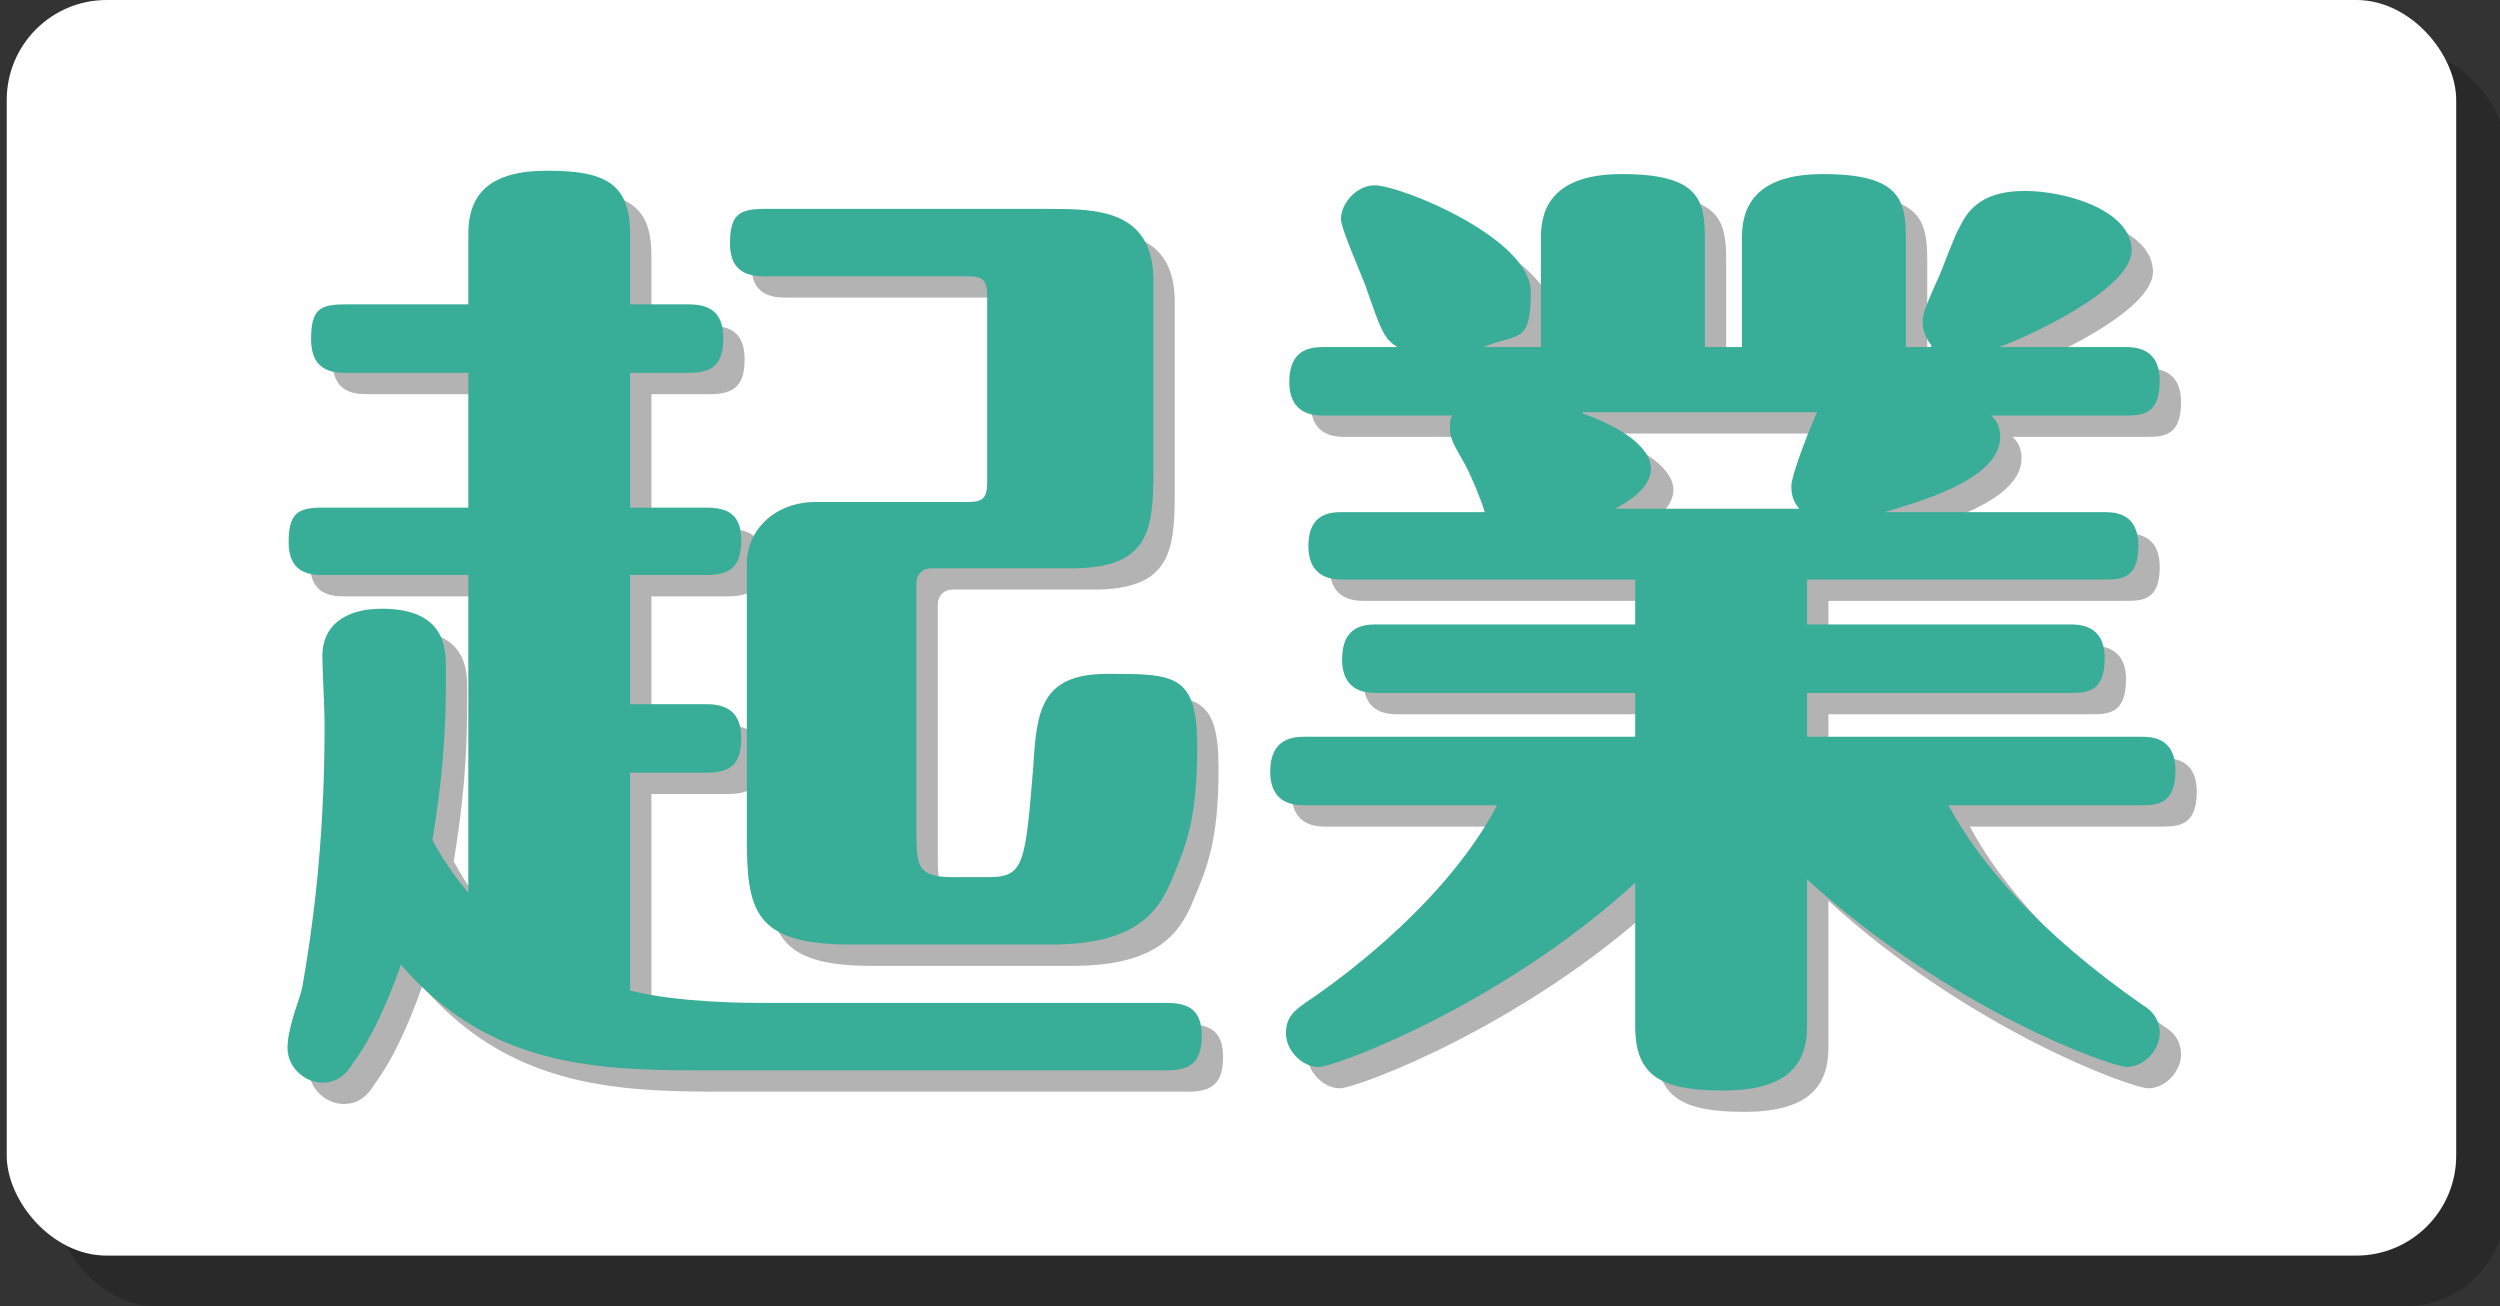
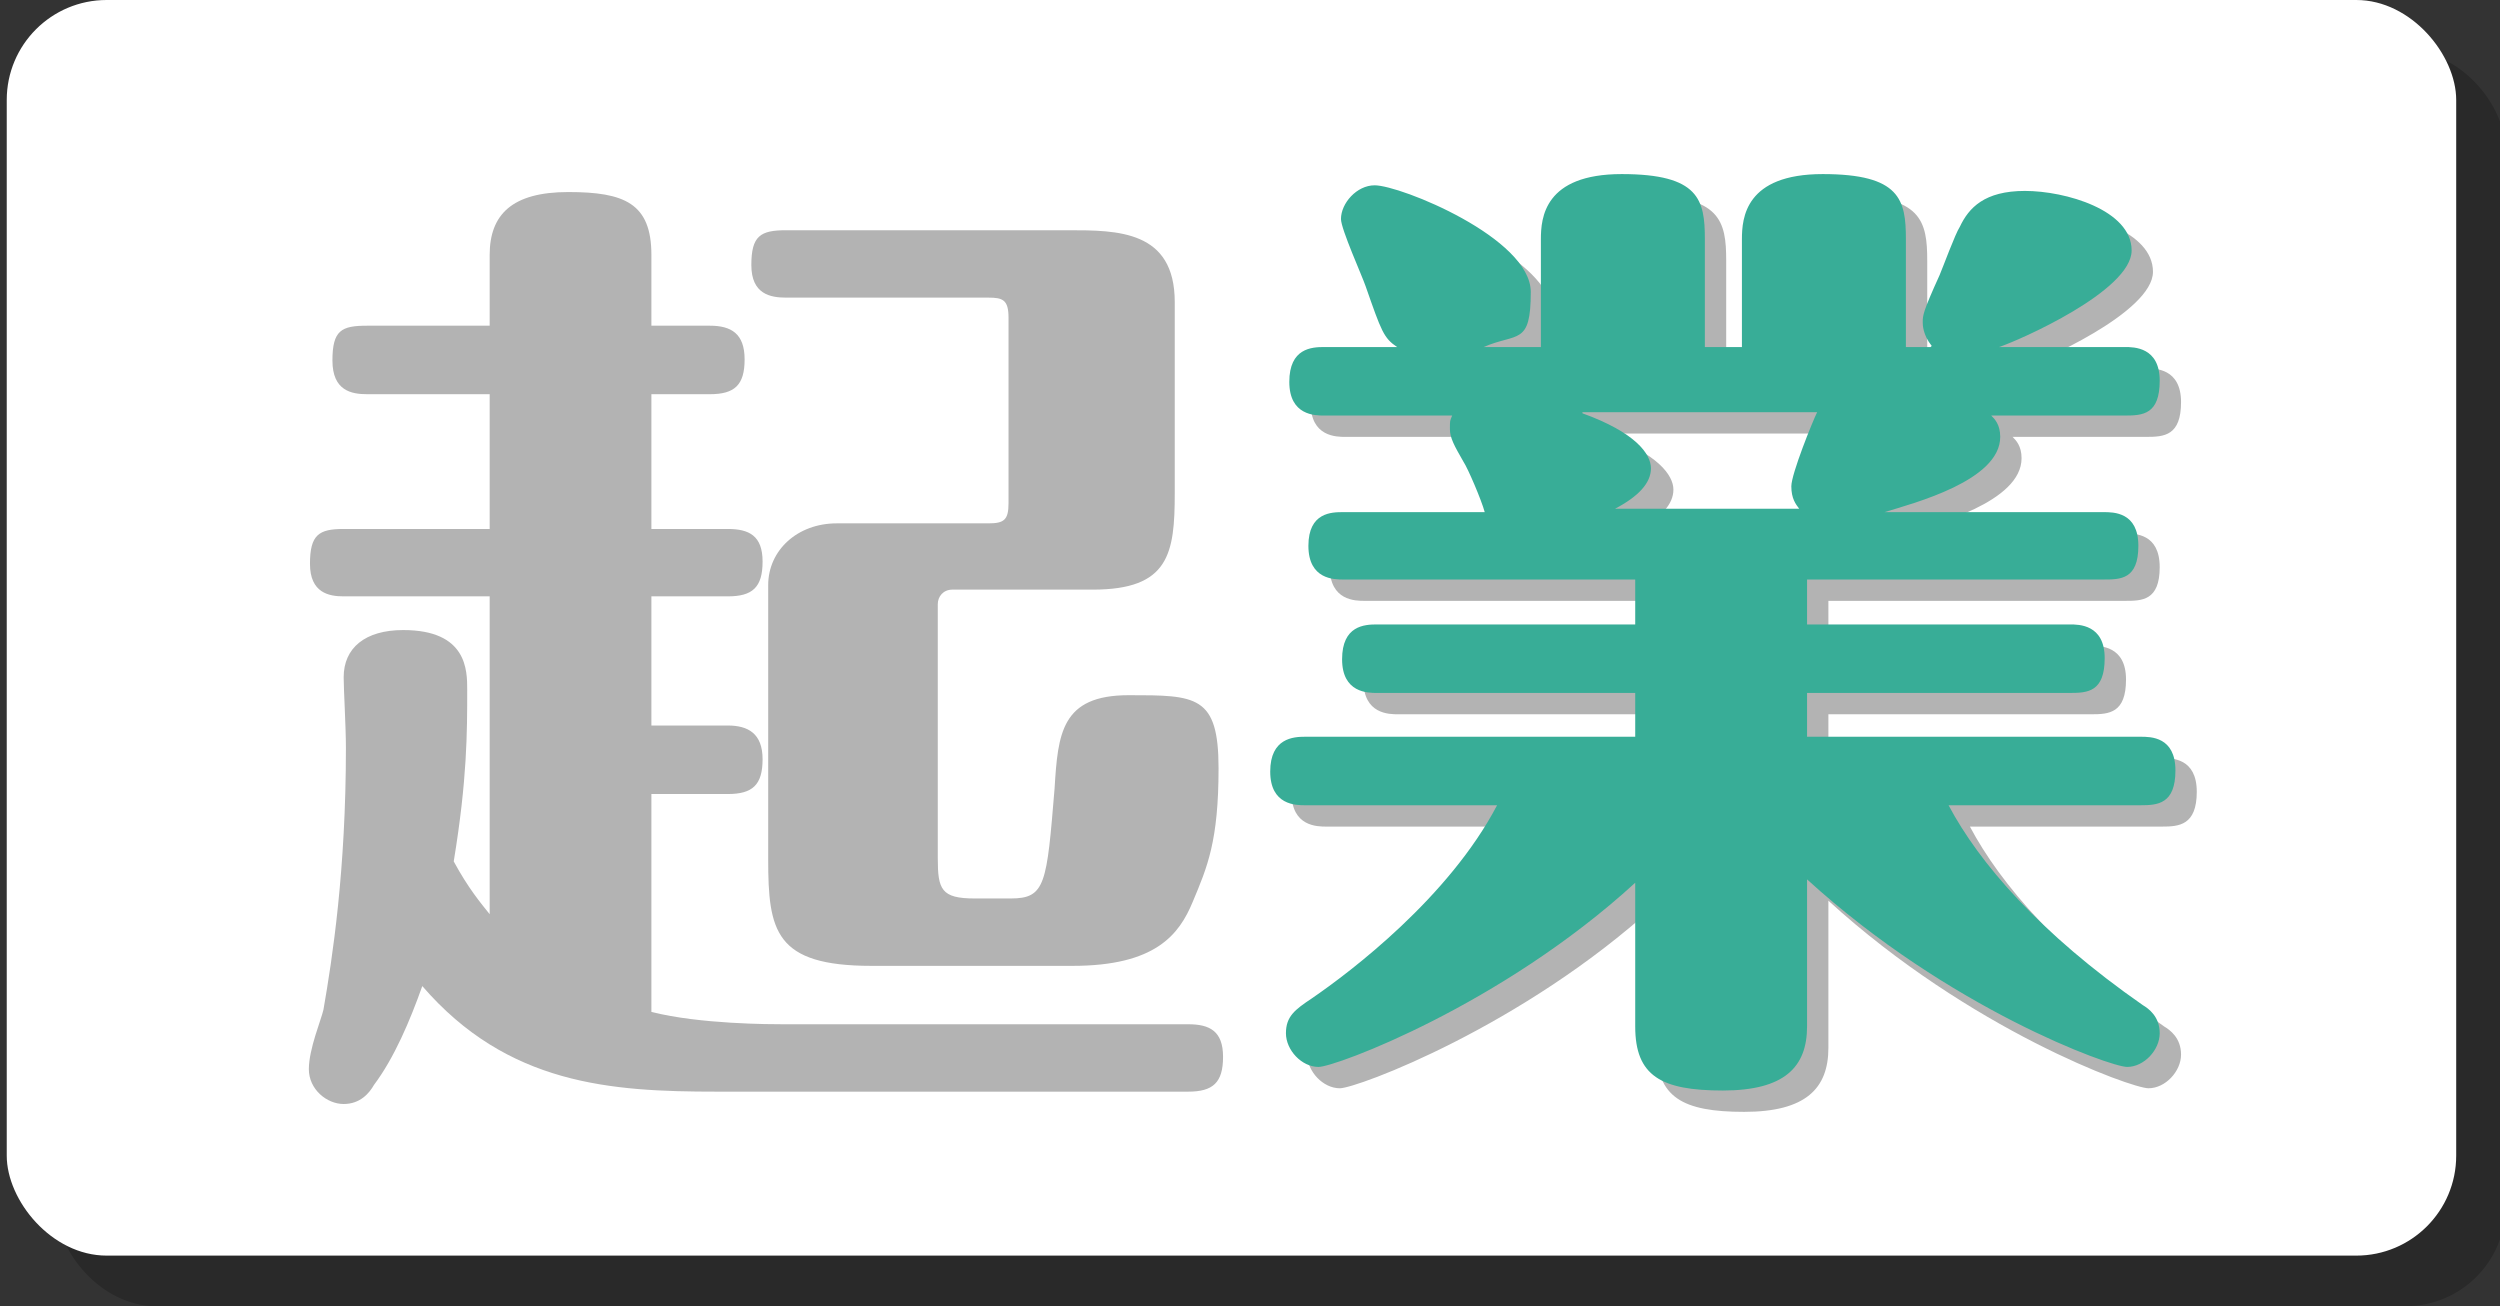
<svg xmlns="http://www.w3.org/2000/svg" version="1.1" viewBox="0 0 222.6 116.3">
  <rect x="0" y="0" width="222.6" height="116.3" fill="#333333" stroke="none" />
  <defs>
    <style>
      .cls-1 {
        opacity: .3;
      }

      .cls-1, .cls-2 {
        mix-blend-mode: multiply;
      }

      .cls-2 {
        opacity: .2;
      }

      .cls-3 {
        isolation: isolate;
      }

      .cls-4 {
        fill: #38ad97;
      }

      .cls-5 {
        fill: #fff;
      }
    </style>
  </defs>
  <g class="cls-3">
    <g id="_レイヤー_1" data-name="レイヤー_1">
      <g class="cls-2">
        <rect x="5" y="4.5" width="218.1" height="111.8" rx="8.9" ry="8.9" />
-         <path d="M48,57.6h-13c-1.3,0-3-.3-3-2.9s.8-3.1,3-3.1h13v-12h-10.9c-1.4,0-3.1-.3-3.1-3s.8-3.1,3.1-3.1h10.9v-6.3c0-3.6,2-5.6,7-5.6s7.4,1,7.4,5.6v6.3h5.2c1.9,0,3.1.7,3.1,3s-.9,3.1-3.1,3.1h-5.2v12h6.8c1.9,0,3.1.6,3.1,2.9s-.9,3.1-3.1,3.1h-6.8v11.5h6.8c1.8,0,3.1.7,3.1,3s-.9,3.1-3.1,3.1h-6.8v19.4c4.3,1.1,10.7,1.1,11.7,1.1h36.1c1.9,0,3.1.6,3.1,2.9s-.9,3.1-3.1,3.1h-42c-9.4,0-18.6-.6-26.2-9.4-1.1,3.1-2.5,6.4-4.3,8.8-.4.7-1.2,1.7-2.7,1.7s-3.1-1.3-3.1-3.1,1.1-4.4,1.3-5.3c.8-4.6,2-12.4,2-23.3,0-1.9-.2-5.2-.2-6.3,0-2.6,1.9-4.2,5.3-4.2,5.7,0,5.7,3.6,5.7,5.3,0,3.8,0,8-1.2,15.3,1.3,2.4,2.4,3.7,3.2,4.7v-28.3ZM94.5,84.4c3.1,0,3.2-1.3,3.9-9.8.3-4.9.6-8.3,6.6-8.3s8,0,8,6.5-1,8.8-2.3,11.9c-1.2,2.9-3.3,5.7-10.7,5.7h-17.9c-8.6,0-9.2-3.1-9.2-9.5v-24.4c0-3.1,2.6-5.5,6.1-5.5h13.5c1.4,0,1.8-.3,1.8-1.8v-16.5c0-1.6-.5-1.8-1.8-1.8h-18c-1.4,0-3.1-.3-3.1-2.9s.8-3.1,3.1-3.1h25.1c4.4,0,9.5,0,9.5,6.4v17c0,5.4-.5,8.6-7.3,8.6h-12.5c-.8,0-1.3.6-1.3,1.3v22.6c0,2.8.3,3.6,3.3,3.6h3.1Z" />
        <path d="M178.3,37.1c-.8-1-.8-1.9-.8-2.1,0-.6,0-.9,1.5-4.2.3-.7,1.4-3.7,1.8-4.3.8-1.7,2.2-3.2,5.8-3.2s9.5,1.7,9.5,5.3-10,8-11.8,8.6h11.2c.8,0,3.1,0,3.1,3s-1.5,3.1-3.1,3.1h-11.9c.3.3.8.8.8,1.9,0,3.9-7.7,5.9-10.3,6.7h19.5c.9,0,3.1,0,3.1,3s-1.6,3-3.1,3h-26.4v4h23.4c.8,0,3.1,0,3.1,3s-1.5,3.1-3.1,3.1h-23.4v3.9h29.7c.9,0,3.1,0,3.1,3s-1.6,3.1-3.1,3.1h-17.1c2.7,5.1,8.1,11.4,17.3,17.8.5.3,1.5,1,1.5,2.5s-1.4,3-2.9,3-15.9-5.2-28.5-16.7v13.1c0,3.6-2,5.7-7.5,5.7s-7.8-1.3-7.8-5.7v-12.8c-11.9,10.9-26.7,16.4-28.2,16.4s-2.9-1.5-2.9-3,.8-2.1,2.3-3.1c3.5-2.4,12.2-9,16.5-17.2h-17.1c-.8,0-3.1,0-3.1-3s2.1-3.1,3.1-3.1h29.4v-3.9h-23c-.8,0-3.1,0-3.1-3s2-3.1,3.1-3.1h23v-4h-26c-.8,0-3.1,0-3.1-3s2.1-3,3.1-3h12.6c-.3-1.1-1.5-3.9-1.9-4.5-.8-1.4-1.2-2.1-1.2-2.9s0-.7.2-1.2h-11.4c-.8,0-3.1,0-3.1-3s2-3.1,3.1-3.1h6.5c-1.2-.8-1.4-1.4-2.8-5.4-.3-.9-2.2-5.1-2.2-6,0-1.4,1.4-3,3-3,2.3,0,13.9,4.7,13.9,9.5s-1.2,3.6-4.2,4.9h5.1v-9.6c0-1.9.3-5.8,7.2-5.8s7.4,2.3,7.4,5.8v9.6h3.3v-9.6c0-1.9.3-5.8,7.2-5.8s7.4,2.3,7.4,5.8v9.6h2.2ZM147.3,43.1c4.7,1.7,6.1,3.6,6.1,4.9s-1.1,2.5-3.2,3.6h16.4c-.3-.4-.7-.9-.7-2s1.9-5.8,2.3-6.6h-20.9Z" />
        <path d="M46.1,55.6h-13c-1.3,0-3-.3-3-2.9s.8-3.1,3-3.1h13v-12h-10.9c-1.4,0-3.1-.3-3.1-3s.8-3.1,3.1-3.1h10.9v-6.3c0-3.6,2-5.6,7-5.6s7.4,1,7.4,5.6v6.3h5.2c1.9,0,3.1.7,3.1,3s-.9,3.1-3.1,3.1h-5.2v12h6.8c1.9,0,3.1.6,3.1,2.9s-.9,3.1-3.1,3.1h-6.8v11.5h6.8c1.8,0,3.1.7,3.1,3s-.9,3.1-3.1,3.1h-6.8v19.4c4.3,1.1,10.7,1.1,11.7,1.1h36.1c1.9,0,3.1.6,3.1,2.9s-.9,3.1-3.1,3.1h-42c-9.4,0-18.6-.6-26.2-9.4-1.1,3.1-2.5,6.4-4.3,8.8-.4.7-1.2,1.7-2.7,1.7s-3.1-1.3-3.1-3.1,1.1-4.4,1.3-5.3c.8-4.6,2-12.4,2-23.3,0-1.9-.2-5.2-.2-6.3,0-2.6,1.9-4.2,5.3-4.2,5.7,0,5.7,3.6,5.7,5.3,0,3.8,0,8-1.2,15.3,1.3,2.4,2.4,3.7,3.2,4.7v-28.3ZM92.6,82.5c3.1,0,3.2-1.3,3.9-9.8.3-4.9.6-8.3,6.6-8.3s8,0,8,6.5-1,8.8-2.3,11.9c-1.2,2.9-3.3,5.7-10.7,5.7h-17.9c-8.6,0-9.2-3.1-9.2-9.5v-24.4c0-3.1,2.6-5.5,6.1-5.5h13.5c1.4,0,1.8-.3,1.8-1.8v-16.5c0-1.6-.5-1.8-1.8-1.8h-18c-1.4,0-3.1-.3-3.1-2.9s.8-3.1,3.1-3.1h25.1c4.4,0,9.5,0,9.5,6.4v17c0,5.4-.5,8.6-7.3,8.6h-12.5c-.8,0-1.3.6-1.3,1.3v22.6c0,2.8.3,3.6,3.3,3.6h3.1Z" />
        <path d="M176.4,35.2c-.8-1-.8-1.9-.8-2.1,0-.6,0-.9,1.5-4.2.3-.7,1.4-3.7,1.8-4.3.8-1.7,2.2-3.2,5.8-3.2s9.5,1.7,9.5,5.3-10,8-11.8,8.6h11.2c.8,0,3.1,0,3.1,3s-1.5,3.1-3.1,3.1h-11.9c.3.3.8.8.8,1.9,0,3.9-7.7,5.9-10.3,6.7h19.5c.9,0,3.1,0,3.1,3s-1.6,3-3.1,3h-26.4v4h23.4c.8,0,3.1,0,3.1,3s-1.5,3.1-3.1,3.1h-23.4v3.9h29.7c.9,0,3.1,0,3.1,3s-1.6,3.1-3.1,3.1h-17.1c2.7,5.1,8.1,11.4,17.3,17.8.5.3,1.5,1,1.5,2.5s-1.4,3-2.9,3-15.9-5.2-28.5-16.7v13.1c0,3.6-2,5.7-7.5,5.7s-7.8-1.3-7.8-5.7v-12.8c-11.9,10.9-26.7,16.4-28.2,16.4s-2.9-1.5-2.9-3,.8-2.1,2.3-3.1c3.5-2.4,12.2-9,16.5-17.2h-17.1c-.8,0-3.1,0-3.1-3s2.1-3.1,3.1-3.1h29.4v-3.9h-23c-.8,0-3.1,0-3.1-3s2-3.1,3.1-3.1h23v-4h-26c-.8,0-3.1,0-3.1-3s2.1-3,3.1-3h12.6c-.3-1.1-1.5-3.9-1.9-4.5-.8-1.4-1.2-2.1-1.2-2.9s0-.7.2-1.2h-11.4c-.8,0-3.1,0-3.1-3s2-3.1,3.1-3.1h6.5c-1.2-.8-1.4-1.4-2.8-5.4-.3-.9-2.2-5.1-2.2-6,0-1.4,1.4-3,3-3,2.3,0,13.9,4.7,13.9,9.5s-1.2,3.6-4.2,4.9h5.1v-9.6c0-1.9.3-5.8,7.2-5.8s7.4,2.3,7.4,5.8v9.6h3.3v-9.6c0-1.9.3-5.8,7.2-5.8s7.4,2.3,7.4,5.8v9.6h2.2ZM145.4,41.2c4.7,1.7,6.1,3.6,6.1,4.9s-1.1,2.5-3.2,3.6h16.4c-.3-.4-.7-.9-.7-2s1.9-5.8,2.3-6.6h-20.9Z" />
      </g>
      <g>
        <rect class="cls-5" x=".6" width="218.1" height="111.8" rx="8.9" ry="8.9" />
        <g>
          <g class="cls-1">
            <path d="M43.6,53.1h-13c-1.3,0-3-.3-3-2.9s.8-3.1,3-3.1h13v-12h-10.9c-1.4,0-3.1-.3-3.1-3s.8-3.1,3.1-3.1h10.9v-6.3c0-3.6,2-5.6,7-5.6s7.4,1,7.4,5.6v6.3h5.2c1.9,0,3.1.7,3.1,3s-.9,3.1-3.1,3.1h-5.2v12h6.8c1.9,0,3.1.6,3.1,2.9s-.9,3.1-3.1,3.1h-6.8v11.5h6.8c1.8,0,3.1.7,3.1,3s-.9,3.1-3.1,3.1h-6.8v19.4c4.3,1.1,10.7,1.1,11.7,1.1h36.1c1.9,0,3.1.6,3.1,2.9s-.9,3.1-3.1,3.1h-42c-9.4,0-18.6-.6-26.2-9.4-1.1,3.1-2.5,6.4-4.3,8.8-.4.7-1.2,1.7-2.7,1.7s-3.1-1.3-3.1-3.1,1.1-4.4,1.3-5.3c.8-4.6,2-12.4,2-23.3,0-1.9-.2-5.2-.2-6.3,0-2.6,1.9-4.2,5.3-4.2,5.7,0,5.7,3.6,5.7,5.3,0,3.8,0,8-1.2,15.3,1.3,2.4,2.4,3.7,3.2,4.7v-28.3ZM90,80c3.1,0,3.2-1.3,3.9-9.8.3-4.9.6-8.3,6.6-8.3s8,0,8,6.5-1,8.8-2.3,11.9c-1.2,2.9-3.3,5.7-10.7,5.7h-17.9c-8.6,0-9.2-3.1-9.2-9.5v-24.4c0-3.1,2.6-5.5,6.1-5.5h13.5c1.4,0,1.8-.3,1.8-1.8v-16.5c0-1.6-.5-1.8-1.8-1.8h-18c-1.4,0-3.1-.3-3.1-2.9s.8-3.1,3.1-3.1h25.1c4.4,0,9.5,0,9.5,6.4v17c0,5.4-.5,8.6-7.3,8.6h-12.5c-.8,0-1.3.6-1.3,1.3v22.6c0,2.8.3,3.6,3.3,3.6h3.1Z" />
            <path d="M173.9,32.7c-.8-1-.8-1.9-.8-2.1,0-.6,0-.9,1.5-4.2.3-.7,1.4-3.7,1.8-4.3.8-1.7,2.2-3.2,5.8-3.2s9.5,1.7,9.5,5.3-10,8-11.8,8.6h11.2c.8,0,3.1,0,3.1,3s-1.5,3.1-3.1,3.1h-11.9c.3.3.8.8.8,1.9,0,3.9-7.7,5.9-10.3,6.7h19.5c.9,0,3.1,0,3.1,3s-1.6,3-3.1,3h-26.4v4h23.4c.8,0,3.1,0,3.1,3s-1.5,3.1-3.1,3.1h-23.4v3.9h29.7c.9,0,3.1,0,3.1,3s-1.6,3.1-3.1,3.1h-17.1c2.7,5.1,8.1,11.4,17.3,17.8.5.3,1.5,1,1.5,2.5s-1.4,3-2.9,3-15.9-5.2-28.5-16.7v13.1c0,3.6-2,5.7-7.5,5.7s-7.8-1.3-7.8-5.7v-12.8c-11.9,10.9-26.7,16.4-28.2,16.4s-2.9-1.5-2.9-3,.8-2.1,2.3-3.1c3.5-2.4,12.2-9,16.5-17.2h-17.1c-.8,0-3.1,0-3.1-3s2.1-3.1,3.1-3.1h29.4v-3.9h-23c-.8,0-3.1,0-3.1-3s2-3.1,3.1-3.1h23v-4h-26c-.8,0-3.1,0-3.1-3s2.1-3,3.1-3h12.6c-.3-1.1-1.5-3.9-1.9-4.5-.8-1.4-1.2-2.1-1.2-2.9s0-.7.2-1.2h-11.4c-.8,0-3.1,0-3.1-3s2-3.1,3.1-3.1h6.5c-1.2-.8-1.4-1.4-2.8-5.4-.3-.9-2.2-5.1-2.2-6,0-1.4,1.4-3,3-3,2.3,0,13.9,4.7,13.9,9.5s-1.2,3.6-4.2,4.9h5.1v-9.6c0-1.9.3-5.8,7.2-5.8s7.4,2.3,7.4,5.8v9.6h3.3v-9.6c0-1.9.3-5.8,7.2-5.8s7.4,2.3,7.4,5.8v9.6h2.2ZM142.9,38.7c4.7,1.7,6.1,3.6,6.1,4.9s-1.1,2.5-3.2,3.6h16.4c-.3-.4-.7-.9-.7-2s1.9-5.8,2.3-6.6h-20.9Z" />
          </g>
          <g>
-             <path class="cls-4" d="M41.7,51.2h-13c-1.3,0-3-.3-3-2.9s.8-3.1,3-3.1h13v-12h-10.9c-1.4,0-3.1-.3-3.1-3s.8-3.1,3.1-3.1h10.9v-6.3c0-3.6,2-5.6,7-5.6s7.4,1,7.4,5.6v6.3h5.2c1.9,0,3.1.7,3.1,3s-.9,3.1-3.1,3.1h-5.2v12h6.8c1.9,0,3.1.6,3.1,2.9s-.9,3.1-3.1,3.1h-6.8v11.5h6.8c1.8,0,3.1.7,3.1,3s-.9,3.1-3.1,3.1h-6.8v19.4c4.3,1.1,10.7,1.1,11.7,1.1h36.1c1.9,0,3.1.6,3.1,2.9s-.9,3.1-3.1,3.1h-42c-9.4,0-18.6-.6-26.2-9.4-1.1,3.1-2.5,6.4-4.3,8.8-.4.7-1.2,1.7-2.7,1.7s-3.1-1.3-3.1-3.1,1.1-4.4,1.3-5.3c.8-4.6,2-12.4,2-23.3,0-1.9-.2-5.2-.2-6.3,0-2.6,1.9-4.2,5.3-4.2,5.7,0,5.7,3.6,5.7,5.3,0,3.8,0,8-1.2,15.3,1.3,2.4,2.4,3.7,3.2,4.7v-28.3ZM88.1,78.1c3.1,0,3.2-1.3,3.9-9.8.3-4.9.6-8.3,6.6-8.3s8,0,8,6.5-1,8.8-2.3,11.9c-1.2,2.9-3.3,5.7-10.7,5.7h-17.9c-8.6,0-9.2-3.1-9.2-9.5v-24.4c0-3.1,2.6-5.5,6.1-5.5h13.5c1.4,0,1.8-.3,1.8-1.8v-16.5c0-1.6-.5-1.8-1.8-1.8h-18c-1.4,0-3.1-.3-3.1-2.9s.8-3.1,3.1-3.1h25.1c4.4,0,9.5,0,9.5,6.4v17c0,5.4-.5,8.6-7.3,8.6h-12.5c-.8,0-1.3.6-1.3,1.3v22.6c0,2.8.3,3.6,3.3,3.6h3.1Z" />
            <path class="cls-4" d="M172,30.8c-.8-1-.8-1.9-.8-2.1,0-.6,0-.9,1.5-4.2.3-.7,1.4-3.7,1.8-4.3.8-1.7,2.2-3.2,5.8-3.2s9.5,1.7,9.5,5.3-10,8-11.8,8.6h11.2c.8,0,3.1,0,3.1,3s-1.5,3.1-3.1,3.1h-11.9c.3.3.8.8.8,1.9,0,3.9-7.7,5.9-10.3,6.7h19.5c.9,0,3.1,0,3.1,3s-1.6,3-3.1,3h-26.4v4h23.4c.8,0,3.1,0,3.1,3s-1.5,3.1-3.1,3.1h-23.4v3.9h29.7c.9,0,3.1,0,3.1,3s-1.6,3.1-3.1,3.1h-17.1c2.7,5.1,8.1,11.4,17.3,17.8.5.3,1.5,1,1.5,2.5s-1.4,3-2.9,3-15.9-5.2-28.5-16.7v13.1c0,3.6-2,5.7-7.5,5.7s-7.8-1.3-7.8-5.7v-12.8c-11.9,10.9-26.7,16.4-28.2,16.4s-2.9-1.5-2.9-3,.8-2.1,2.3-3.1c3.5-2.4,12.2-9,16.5-17.2h-17.1c-.8,0-3.1,0-3.1-3s2.1-3.1,3.1-3.1h29.4v-3.9h-23c-.8,0-3.1,0-3.1-3s2-3.1,3.1-3.1h23v-4h-26c-.8,0-3.1,0-3.1-3s2.1-3,3.1-3h12.6c-.3-1.1-1.5-3.9-1.9-4.5-.8-1.4-1.2-2.1-1.2-2.9s0-.7.2-1.2h-11.4c-.8,0-3.1,0-3.1-3s2-3.1,3.1-3.1h6.5c-1.2-.8-1.4-1.4-2.8-5.4-.3-.9-2.2-5.1-2.2-6,0-1.4,1.4-3,3-3,2.3,0,13.9,4.7,13.9,9.5s-1.2,3.6-4.2,4.9h5.1v-9.6c0-1.9.3-5.8,7.2-5.8s7.4,2.3,7.4,5.8v9.6h3.3v-9.6c0-1.9.3-5.8,7.2-5.8s7.4,2.3,7.4,5.8v9.6h2.2ZM140.9,36.8c4.7,1.7,6.1,3.6,6.1,4.9s-1.1,2.5-3.2,3.6h16.4c-.3-.4-.7-.9-.7-2s1.9-5.8,2.3-6.6h-20.9Z" />
          </g>
        </g>
      </g>
    </g>
  </g>
</svg>